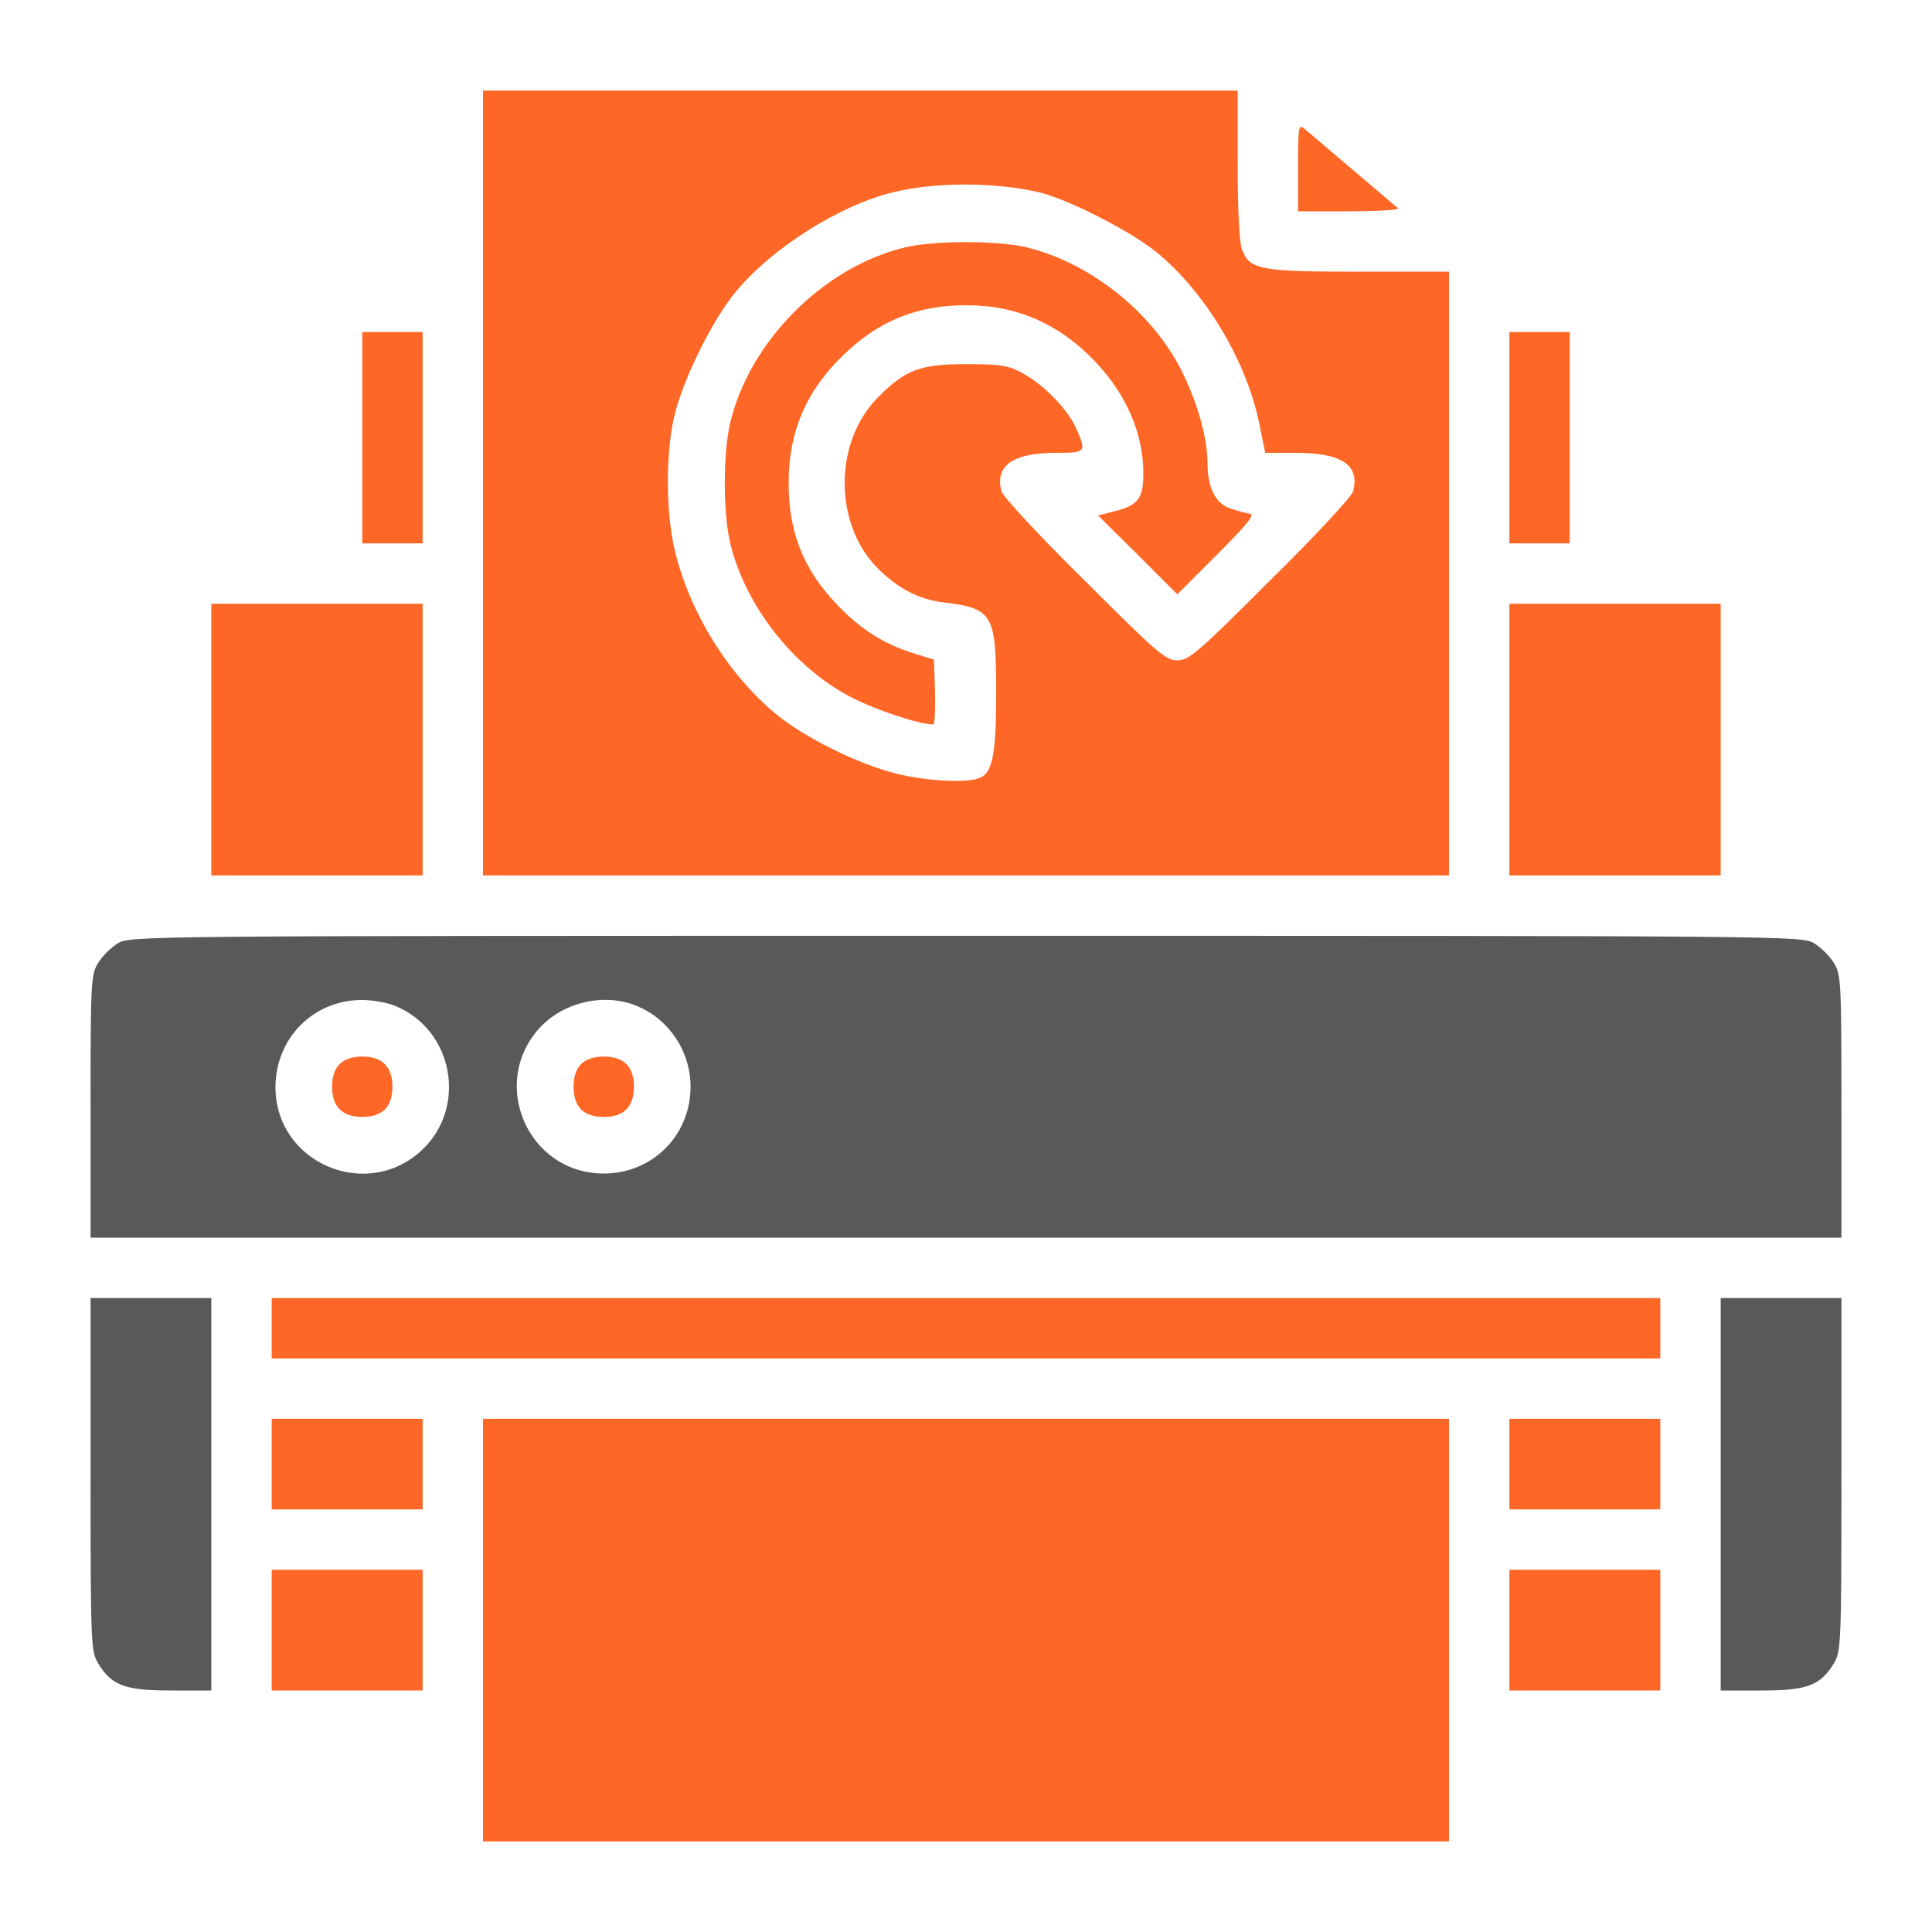
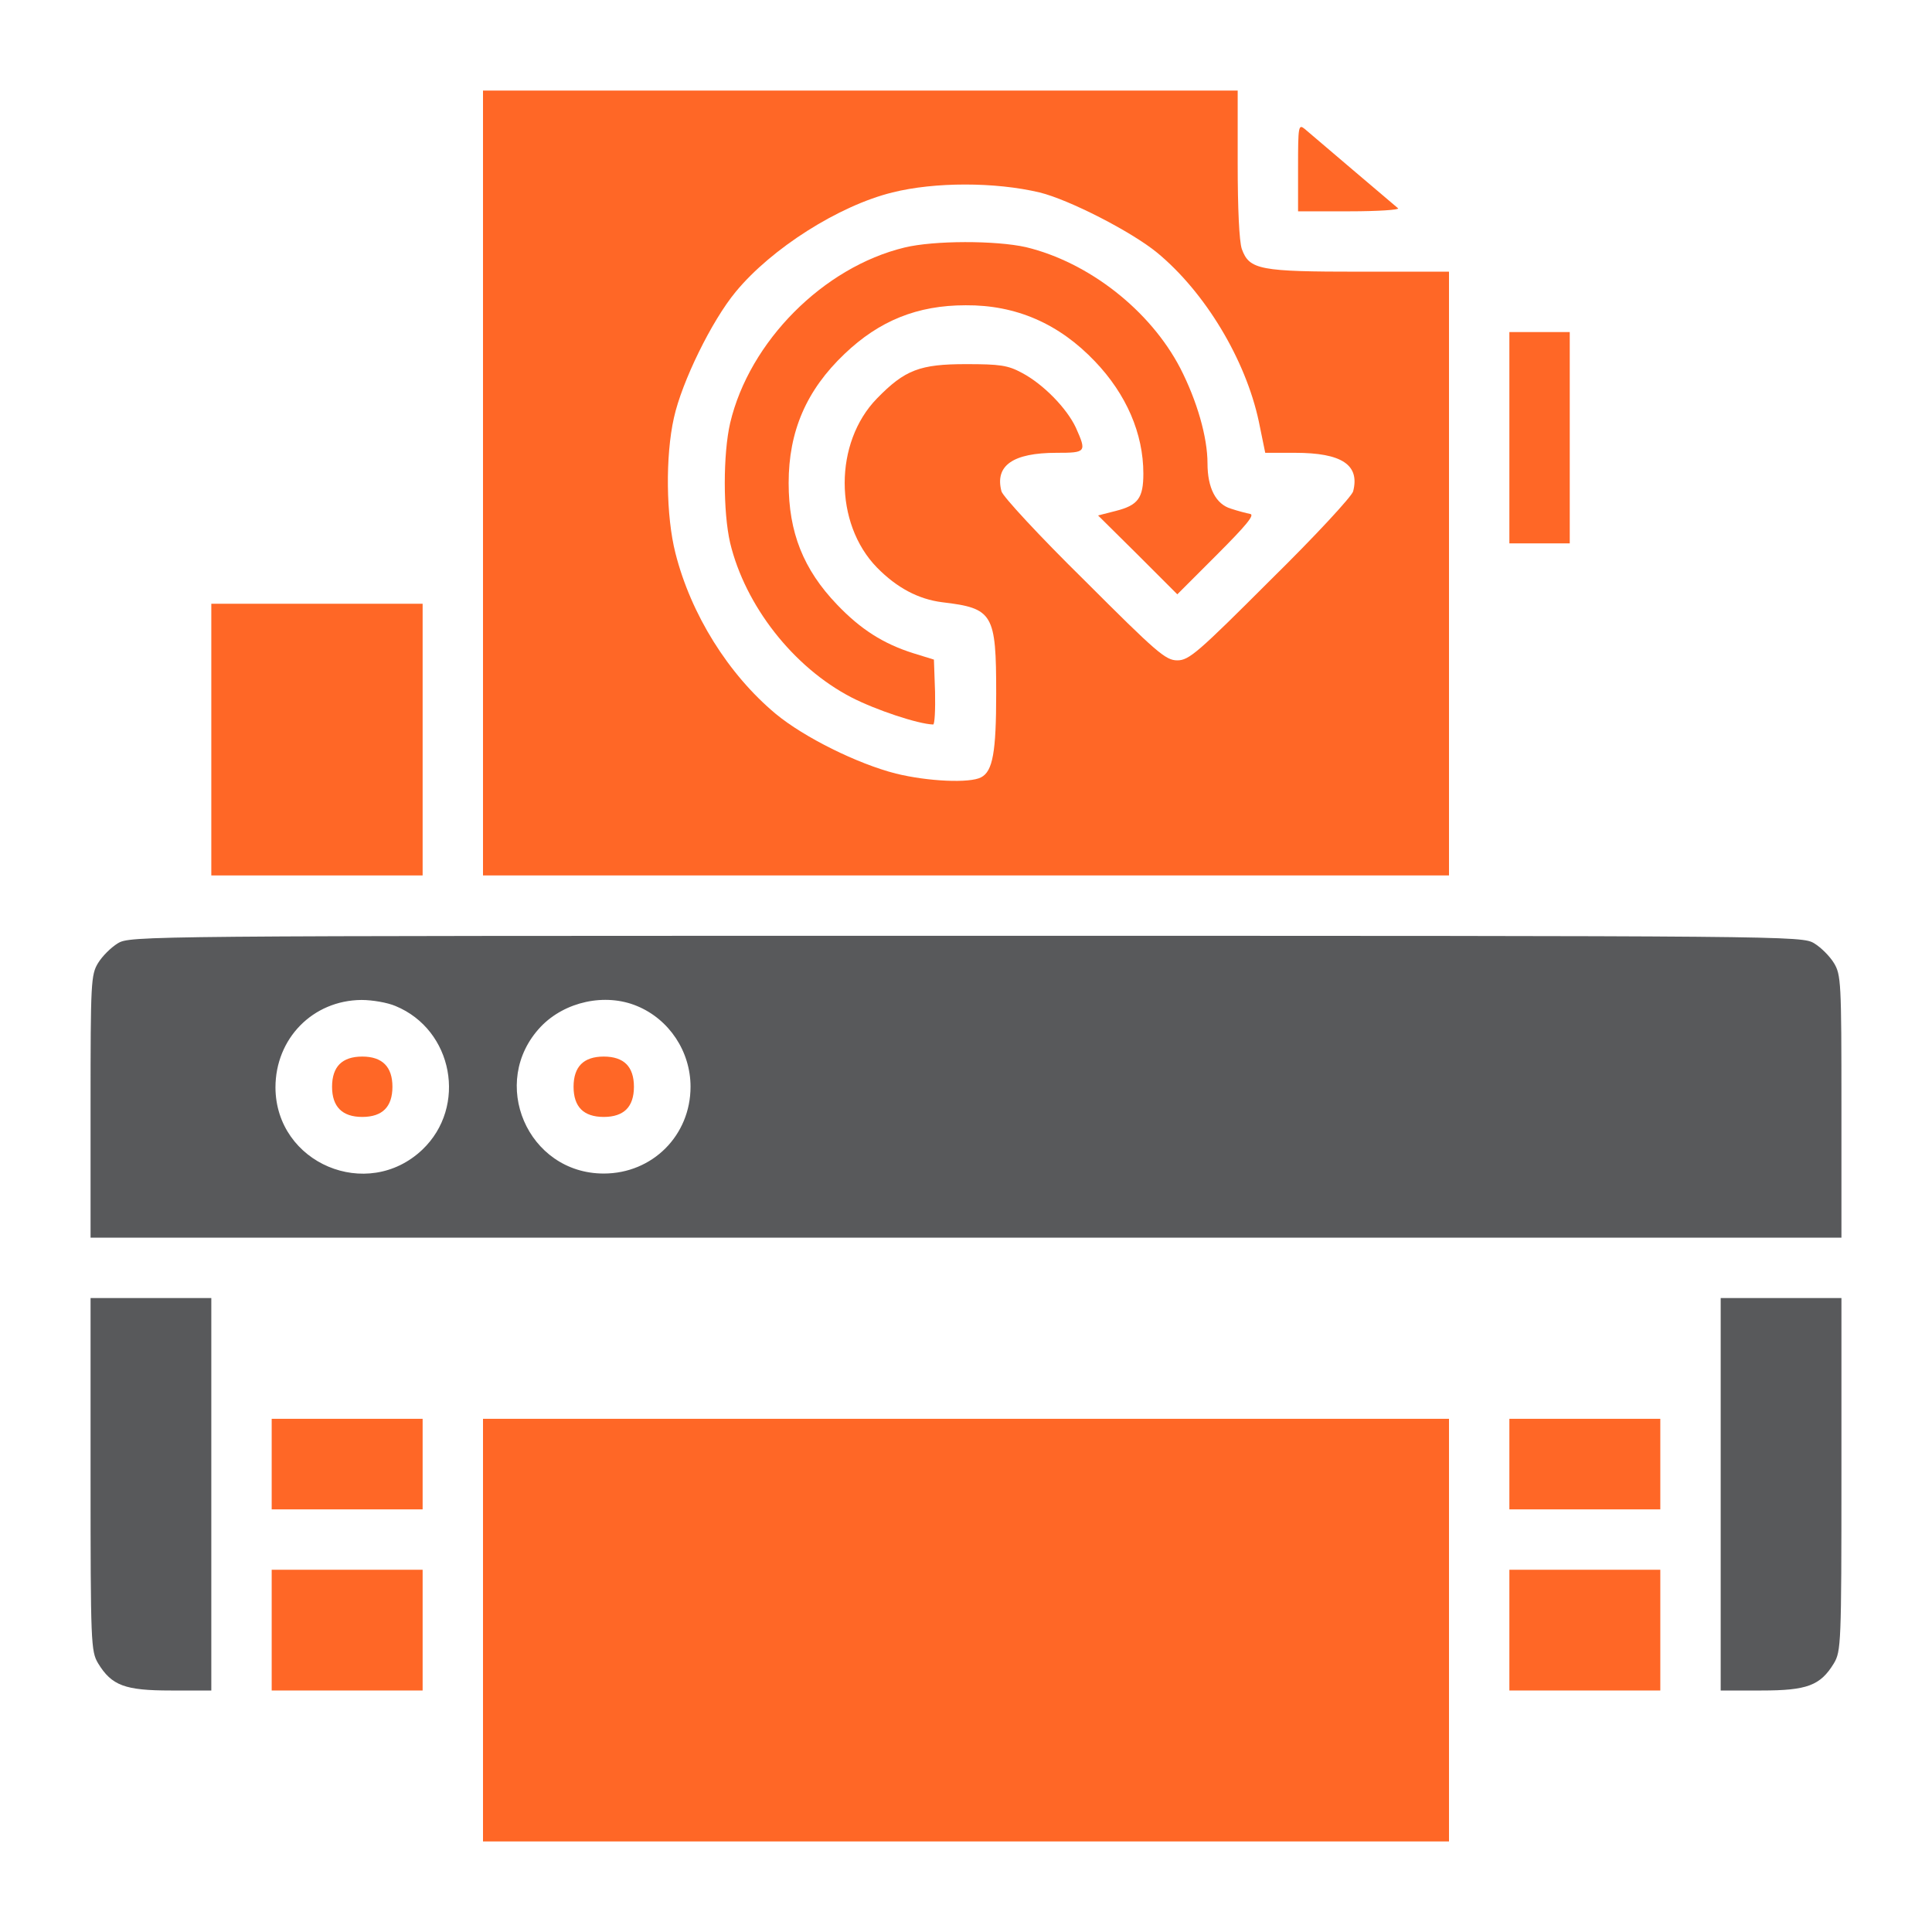
<svg xmlns="http://www.w3.org/2000/svg" width="512" height="512" viewBox="0 0 512 512" fill="none">
  <path d="M128 128V232H256H384V152V72H360.5C333.8 72 331.1 71.5 329.1 66C328.4 64 328 55.2 328 43.4V24H228H128V128ZM275.5 51C283.3 52.9 299.9 61.4 306.7 67C319.4 77.5 330.1 95.3 333.6 111.7L335.3 120H343.2C355.6 120 360.4 123.2 358.6 130.2C358.3 131.5 348.5 142.1 336.7 153.7C317.4 173 315.1 175 312 175C308.9 175 306.6 173 287.3 153.7C275.5 142.1 265.7 131.5 265.4 130.2C263.6 123.4 268.4 120 280 120C287.9 120 288 119.8 285.1 113.3C282.7 108.2 276.5 101.8 270.8 98.8C267.1 96.8 265 96.5 256 96.5C243.8 96.5 239.8 98 232.4 105.6C221 117.3 221 138.7 232.4 150.4C237.7 155.8 243.4 158.8 249.7 159.6C263.2 161.2 264 162.6 264 183.8C264 199.3 263.1 204.4 260 206C257 207.6 245.9 207.1 237.4 205C227.2 202.4 213.1 195.4 205.6 189.2C193 178.7 183.1 162.8 179 146.6C176.5 136.8 176.3 120.9 178.6 110.7C180.7 101.2 188.6 85 195 77.3C204.5 65.8 222.3 54.5 236.5 51C247.7 48.2 263.7 48.2 275.5 51Z" fill="#FF6726" />
  <path d="M239.7 65.6C218.2 70.8 198.6 90.5 193.5 112.1C191.6 120.3 191.6 135.7 193.5 143.9C197.5 160.5 210.2 176.8 225.6 184.8C232.2 188.2 243.4 191.9 247.3 192C247.7 192 247.9 188.1 247.8 183.4L247.5 174.8L242 173.1C234.1 170.6 228.1 166.8 221.8 160.2C212.9 150.9 209 141.1 209 128C209 114.3 213.7 103.4 223.8 93.8C233 85 243.1 80.9 255.9 80.9C269.3 80.8 280.7 85.8 290.2 95.8C298.5 104.5 303 114.9 303 125.5C303 132 301.6 133.9 295.7 135.4L291 136.6L301.5 147L312 157.5L322.5 147C330.3 139.2 332.6 136.4 331.3 136.2C330.3 136 328 135.4 326.2 134.8C322.2 133.6 320 129.3 320 122.8C320 115.8 317.2 106.2 312.8 97.6C304.8 82.2 288.5 69.5 271.9 65.5C263.9 63.7 247.5 63.7 239.7 65.6Z" fill="#FF6726" />
  <path d="M344 44.3V56H357.7C365.2 56 371 55.6 370.5 55.2C369.2 54.1 348 36.1 345.8 34.2C344.1 32.8 344 33.4 344 44.3Z" fill="#FF6726" />
-   <path d="M96 116V144H104H112V116V88H104H96V116Z" fill="#FF6726" />
  <path d="M400 116V144H408H416V116V88H408H400V116Z" fill="#FF6726" />
  <path d="M56 196V232H84H112V196V160H84H56V196Z" fill="#FF6726" />
-   <path d="M400 196V232H428H456V196V160H428H400V196Z" fill="#FF6726" />
  <path d="M31.2 250C29.4 251.1 27.1 253.4 26 255.2C24.1 258.3 24 260.3 24 293.2V328H256H488V293.2C488 260.3 487.9 258.3 486 255.2C484.9 253.4 482.6 251.1 480.8 250C477.5 248 475.3 248 256 248C36.7 248 34.5 248 31.2 250ZM104.8 266.6C120.1 272.9 123.9 293.3 111.9 304.7C97.3 318.5 73.1 308.3 73 288.2C73 275.2 82.9 265.1 95.8 265C98.7 265 102.7 265.7 104.8 266.6ZM168.8 266.6C177.3 270.1 183 278.6 183 288C183 300.9 172.9 311 160 311C139.8 311 129.4 286.8 143.3 272.1C149.7 265.4 160.4 263.1 168.8 266.6Z" fill="#58595B" />
  <path d="M90 282C88.7 283.3 88 285.3 88 288C88 293.3 90.7 296 96 296C98.7 296 100.7 295.3 102 294C103.3 292.7 104 290.7 104 288C104 282.7 101.3 280 96 280C93.3 280 91.3 280.7 90 282Z" fill="#FF6726" />
  <path d="M154 282C152.7 283.3 152 285.3 152 288C152 290.7 152.7 292.7 154 294C155.3 295.3 157.3 296 160 296C162.7 296 164.7 295.3 166 294C167.3 292.7 168 290.7 168 288C168 285.3 167.3 283.3 166 282C164.7 280.7 162.7 280 160 280C157.3 280 155.3 280.7 154 282Z" fill="#FF6726" />
  <path d="M24 390.7C24 435.6 24.1 437.6 26 440.8C29.6 446.7 33.1 448 45.3 448H56V396V344H40H24V390.7Z" fill="#58595B" />
-   <path d="M72 352V360H256H440V352V344H256H72V352Z" fill="#FF6726" />
-   <path d="M456 396V448H466.8C478.9 448 482.4 446.7 486 440.8C487.9 437.6 488 435.6 488 390.7V344H472H456V396Z" fill="#58595B" />
+   <path d="M456 396V448H466.8C478.9 448 482.4 446.7 486 440.8C487.9 437.6 488 435.6 488 390.7V344H456V396Z" fill="#58595B" />
  <path d="M72 388V400H92H112V388V376H92H72V388Z" fill="#FF6726" />
  <path d="M128 432V488H256H384V432V376H256H128V432Z" fill="#FF6726" />
  <path d="M400 388V400H420H440V388V376H420H400V388Z" fill="#FF6726" />
  <path d="M72 432V448H92H112V432V416H92H72V432Z" fill="#FF6726" />
  <path d="M400 432V448H420H440V432V416H420H400V432Z" fill="#FF6726" />
</svg>